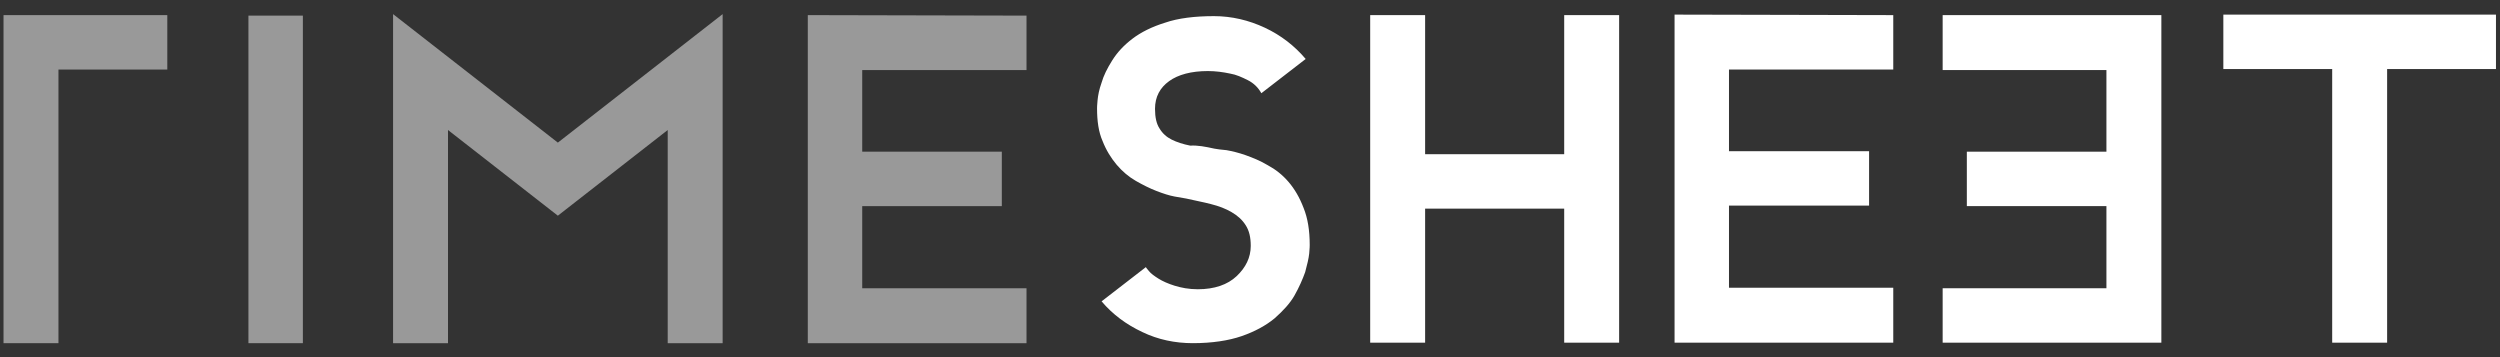
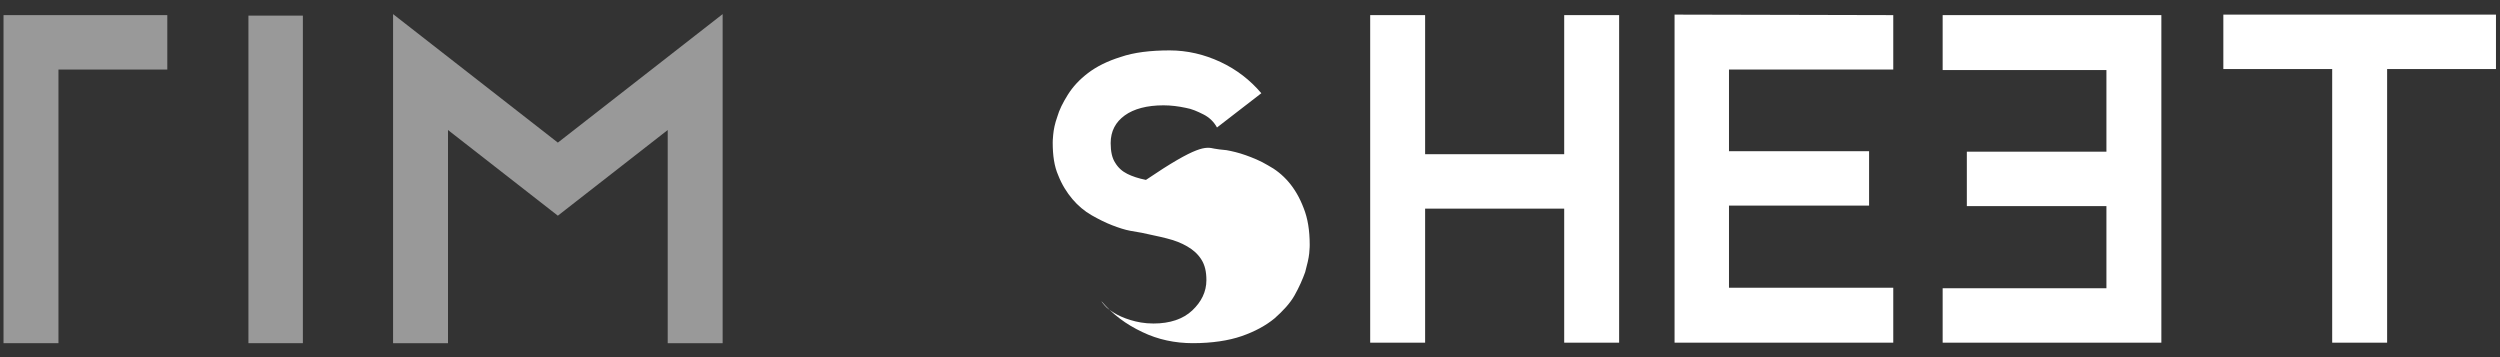
<svg xmlns="http://www.w3.org/2000/svg" version="1.1" id="Vrstva_1" x="0px" y="0px" viewBox="0 0 496.1 70.9" style="enable-background:new 0 0 496.1 70.9;" xml:space="preserve">
  <rect x="0" y="0" width="496.1" height="70.9" fill="#333333" stroke="none" />
  <style type="text/css">
	.st0{opacity:0.5;}
	.st1{fill:#FFFFFF;}
</style>
  <g>
    <g class="st0">
      <path class="st1" d="M33.2,13.8H11.6v54.3H0.7V3h32.5V13.8z" />
      <rect x="49.3" y="3.1" class="st1" width="10.8" height="65" />
      <polygon class="st1" points="88.9,68.1 88.9,25.8 110.7,42.8 132.5,25.8 132.5,68.1 143.4,68.1 143.4,2.8 110.7,28.3 78,2.8     78,68.1   " />
-       <polygon class="st1" points="203.7,13.9 203.7,3.1 160.3,3 160.3,68 160.3,68.1 203.7,68.1 203.7,57.2 171.1,57.2 171.1,40.9     198.8,40.9 198.8,30.1 171.1,30.1 171.1,13.9   " />
    </g>
    <g>
-       <path class="st1" d="M241,29.5c0.5,0.1,1.3,0.2,2.4,0.3c1.1,0.2,2.4,0.5,3.8,1c1.4,0.5,2.9,1.1,4.4,2c1.5,0.8,2.9,1.9,4.1,3.3    c1.2,1.4,2.2,3.1,3,5.2c0.8,2,1.2,4.4,1.2,7.3c0,0.1,0,0.7-0.1,1.7s-0.4,2.2-0.8,3.7c-0.5,1.4-1.2,3-2.1,4.6s-2.3,3.1-4,4.6    c-1.7,1.4-3.9,2.6-6.5,3.5s-5.9,1.4-9.7,1.4c-3.5,0-6.9-0.7-10-2.2c-3.2-1.5-5.9-3.5-8.1-6.1l8.8-6.8c0,0.1,0.2,0.3,0.6,0.8    c0.4,0.5,1.1,1,1.9,1.5c0.8,0.5,1.9,1,3.2,1.4s2.8,0.7,4.6,0.7c3.3,0,5.9-0.9,7.7-2.6c1.8-1.7,2.8-3.7,2.8-6c0-1.7-0.3-3-1-4.1    s-1.6-1.9-2.8-2.6c-1.2-0.7-2.5-1.2-4.1-1.6c-1.5-0.4-3.2-0.7-4.9-1.1c-0.5-0.1-1.2-0.2-2.3-0.4s-2.3-0.6-3.6-1.1s-2.7-1.2-4.1-2    c-1.4-0.8-2.7-1.9-3.8-3.2c-1.1-1.3-2.1-2.9-2.8-4.7c-0.8-1.8-1.1-4-1.1-6.5c0-0.1,0-0.7,0.1-1.6c0.1-1,0.3-2.1,0.8-3.5    c0.4-1.4,1.1-2.8,2.1-4.4s2.3-3,4-4.3s3.9-2.4,6.5-3.2c2.6-0.9,5.9-1.3,9.7-1.3c3.5,0,6.9,0.8,10.1,2.3c3.2,1.5,5.9,3.6,8.1,6.2    l-8.8,6.8c-0.6-1.1-1.5-2-2.7-2.6s-2.3-1.1-3.5-1.3c-1.4-0.3-2.9-0.5-4.4-0.5c-3.3,0-5.9,0.7-7.7,2s-2.8,3.1-2.8,5.5    c0,1.7,0.3,3,0.9,3.9c0.6,1,1.4,1.7,2.4,2.2s2.2,0.9,3.7,1.2C237.6,28.8,239.2,29.1,241,29.5z" />
+       <path class="st1" d="M241,29.5c0.5,0.1,1.3,0.2,2.4,0.3c1.1,0.2,2.4,0.5,3.8,1c1.4,0.5,2.9,1.1,4.4,2c1.5,0.8,2.9,1.9,4.1,3.3    c1.2,1.4,2.2,3.1,3,5.2c0.8,2,1.2,4.4,1.2,7.3c0,0.1,0,0.7-0.1,1.7s-0.4,2.2-0.8,3.7c-0.5,1.4-1.2,3-2.1,4.6s-2.3,3.1-4,4.6    c-1.7,1.4-3.9,2.6-6.5,3.5s-5.9,1.4-9.7,1.4c-3.5,0-6.9-0.7-10-2.2c-3.2-1.5-5.9-3.5-8.1-6.1c0,0.1,0.2,0.3,0.6,0.8    c0.4,0.5,1.1,1,1.9,1.5c0.8,0.5,1.9,1,3.2,1.4s2.8,0.7,4.6,0.7c3.3,0,5.9-0.9,7.7-2.6c1.8-1.7,2.8-3.7,2.8-6c0-1.7-0.3-3-1-4.1    s-1.6-1.9-2.8-2.6c-1.2-0.7-2.5-1.2-4.1-1.6c-1.5-0.4-3.2-0.7-4.9-1.1c-0.5-0.1-1.2-0.2-2.3-0.4s-2.3-0.6-3.6-1.1s-2.7-1.2-4.1-2    c-1.4-0.8-2.7-1.9-3.8-3.2c-1.1-1.3-2.1-2.9-2.8-4.7c-0.8-1.8-1.1-4-1.1-6.5c0-0.1,0-0.7,0.1-1.6c0.1-1,0.3-2.1,0.8-3.5    c0.4-1.4,1.1-2.8,2.1-4.4s2.3-3,4-4.3s3.9-2.4,6.5-3.2c2.6-0.9,5.9-1.3,9.7-1.3c3.5,0,6.9,0.8,10.1,2.3c3.2,1.5,5.9,3.6,8.1,6.2    l-8.8,6.8c-0.6-1.1-1.5-2-2.7-2.6s-2.3-1.1-3.5-1.3c-1.4-0.3-2.9-0.5-4.4-0.5c-3.3,0-5.9,0.7-7.7,2s-2.8,3.1-2.8,5.5    c0,1.7,0.3,3,0.9,3.9c0.6,1,1.4,1.7,2.4,2.2s2.2,0.9,3.7,1.2C237.6,28.8,239.2,29.1,241,29.5z" />
      <polygon class="st1" points="310.4,3 310.4,30.6 282.8,30.6 282.8,3 271.9,3 271.9,68 282.8,68 282.8,41.4 310.4,41.4 310.4,68     321.3,68 321.3,3   " />
      <polygon class="st1" points="375.7,13.8 375.7,3 332.3,2.9 332.3,3 332.3,68 375.7,68 375.7,57.1 343.1,57.1 343.1,40.8     370.9,40.8 370.9,30 343.1,30 343.1,13.8   " />
      <polygon class="st1" points="418,13.9 418,30.1 390.3,30.1 390.3,40.9 418,40.9 418,57.2 385.5,57.2 385.5,68 428.9,68 428.9,3     428.9,3 385.5,3 385.5,13.9   " />
      <polygon class="st1" points="441.2,2.9 441.2,13.7 462.8,13.7 462.8,68 473.7,68 473.7,13.7 495.3,13.7 495.3,2.9   " />
    </g>
  </g>
</svg>